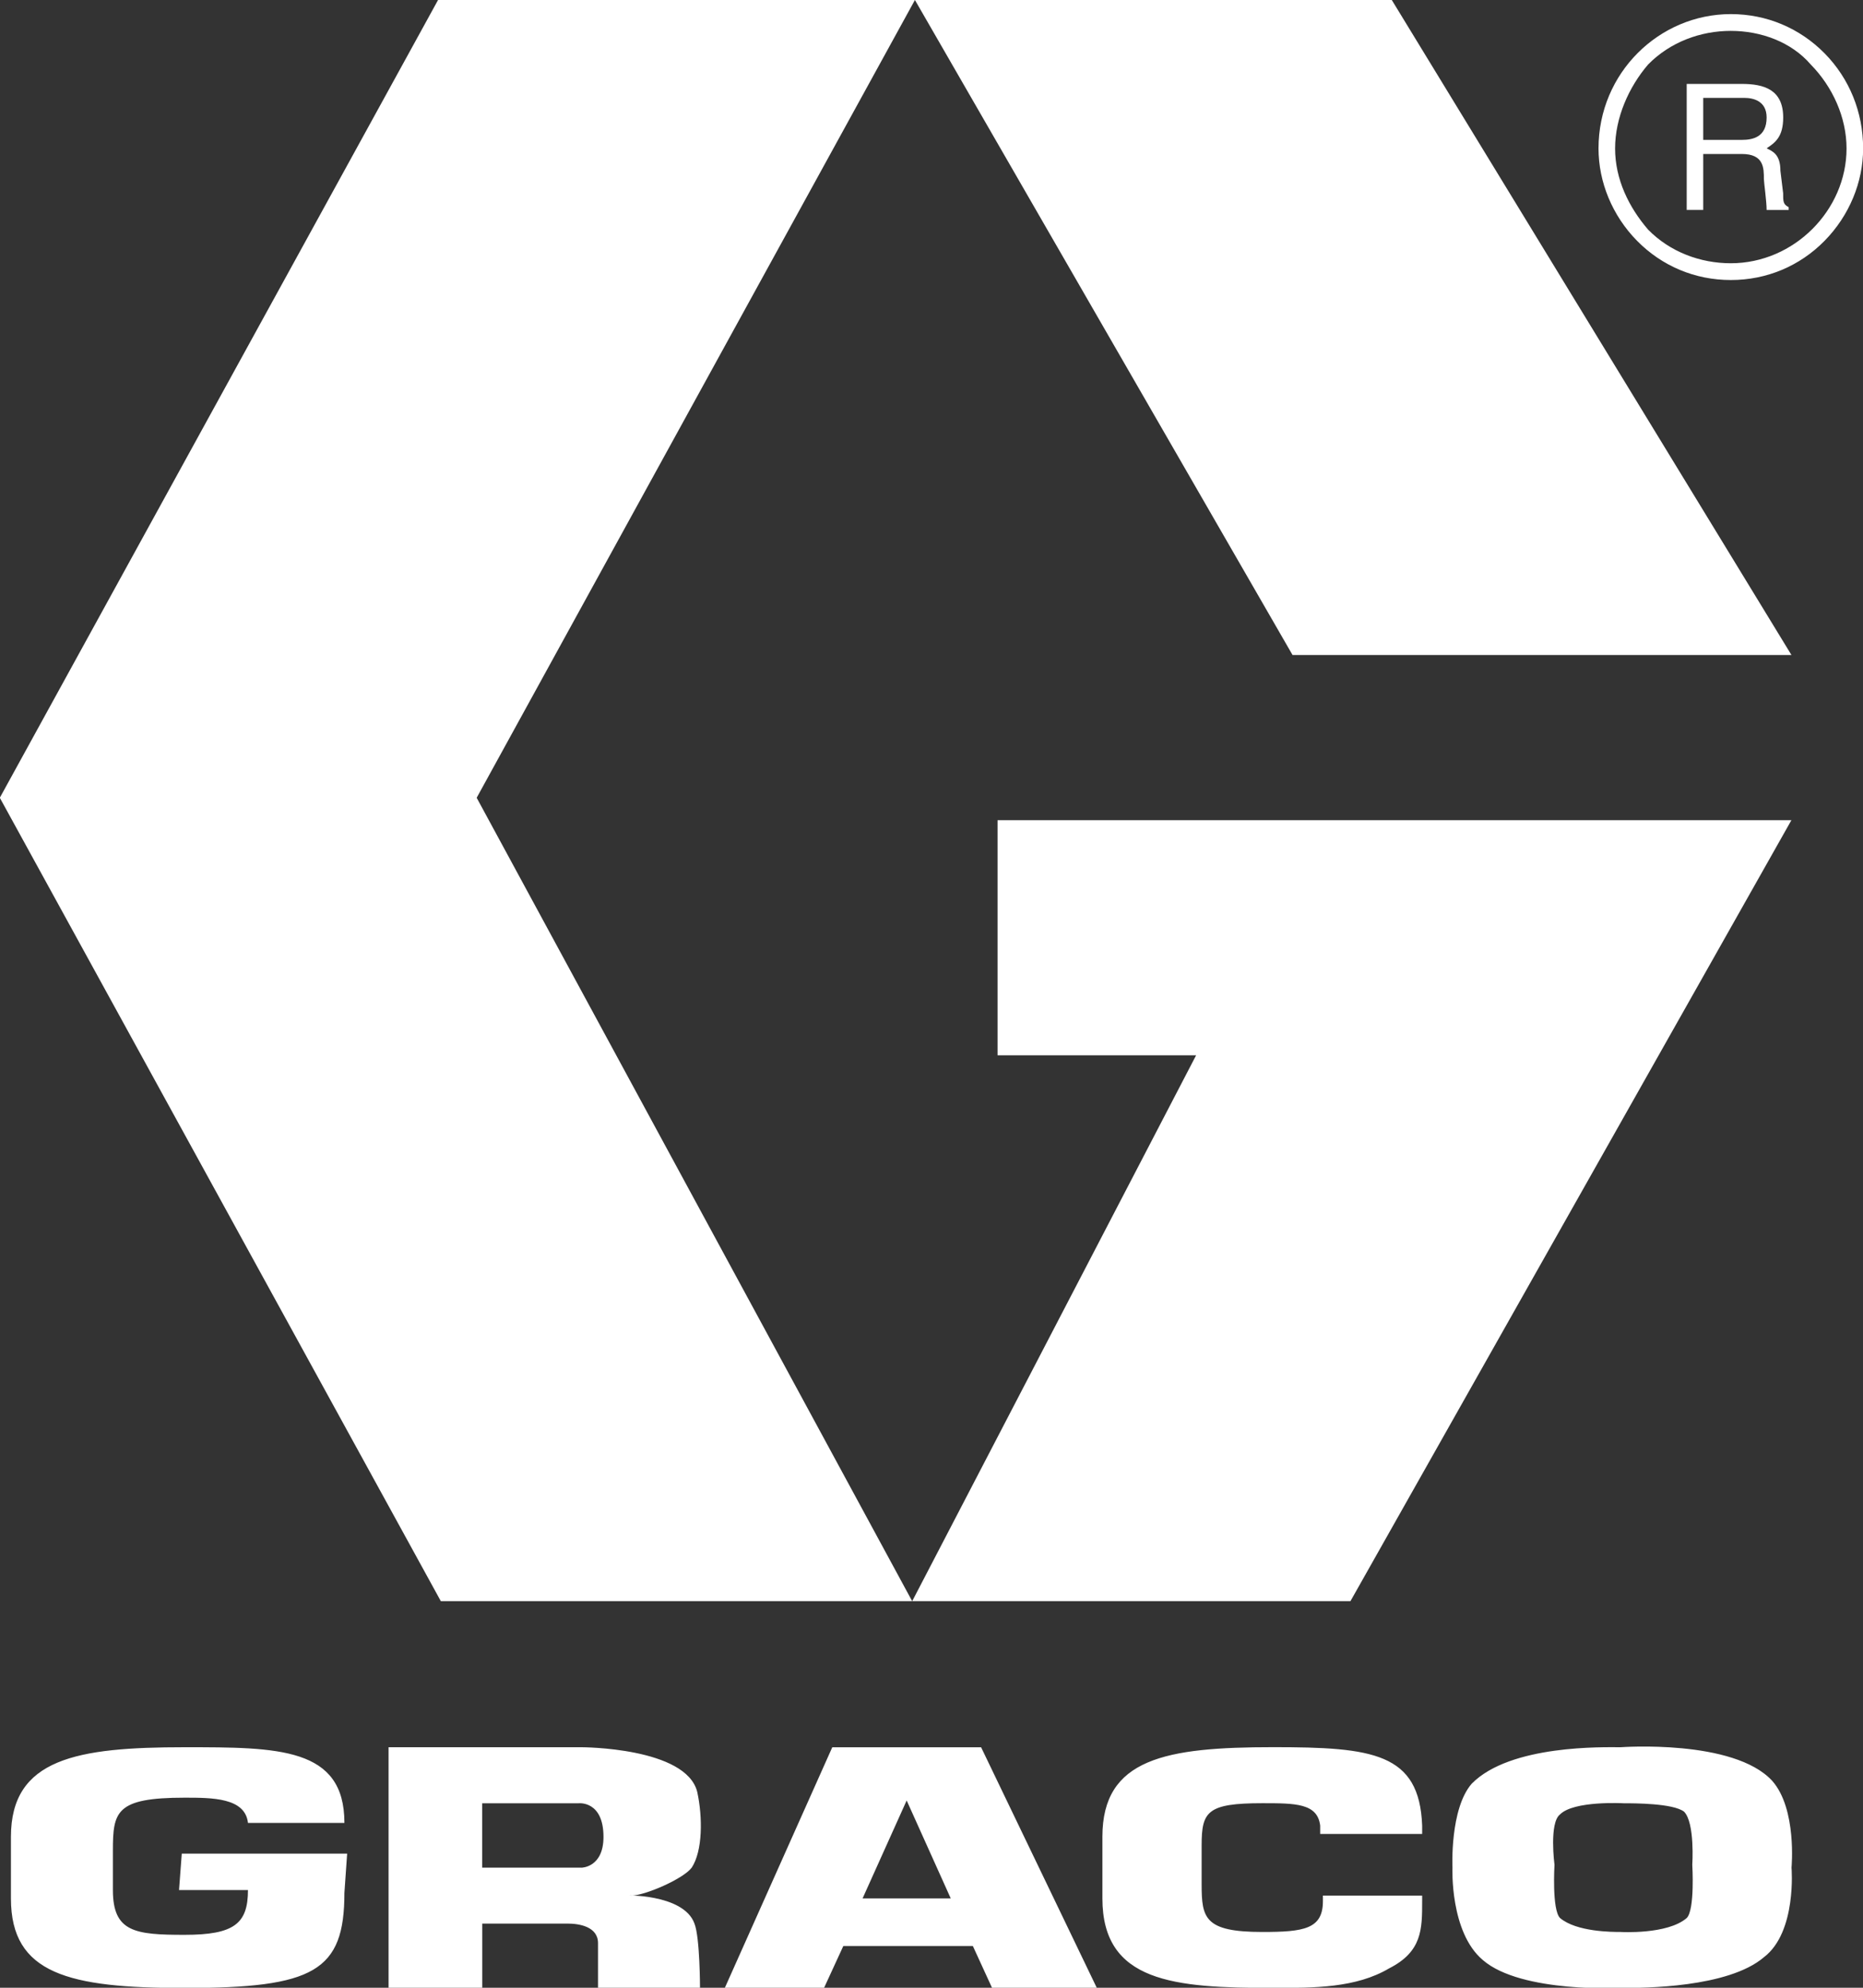
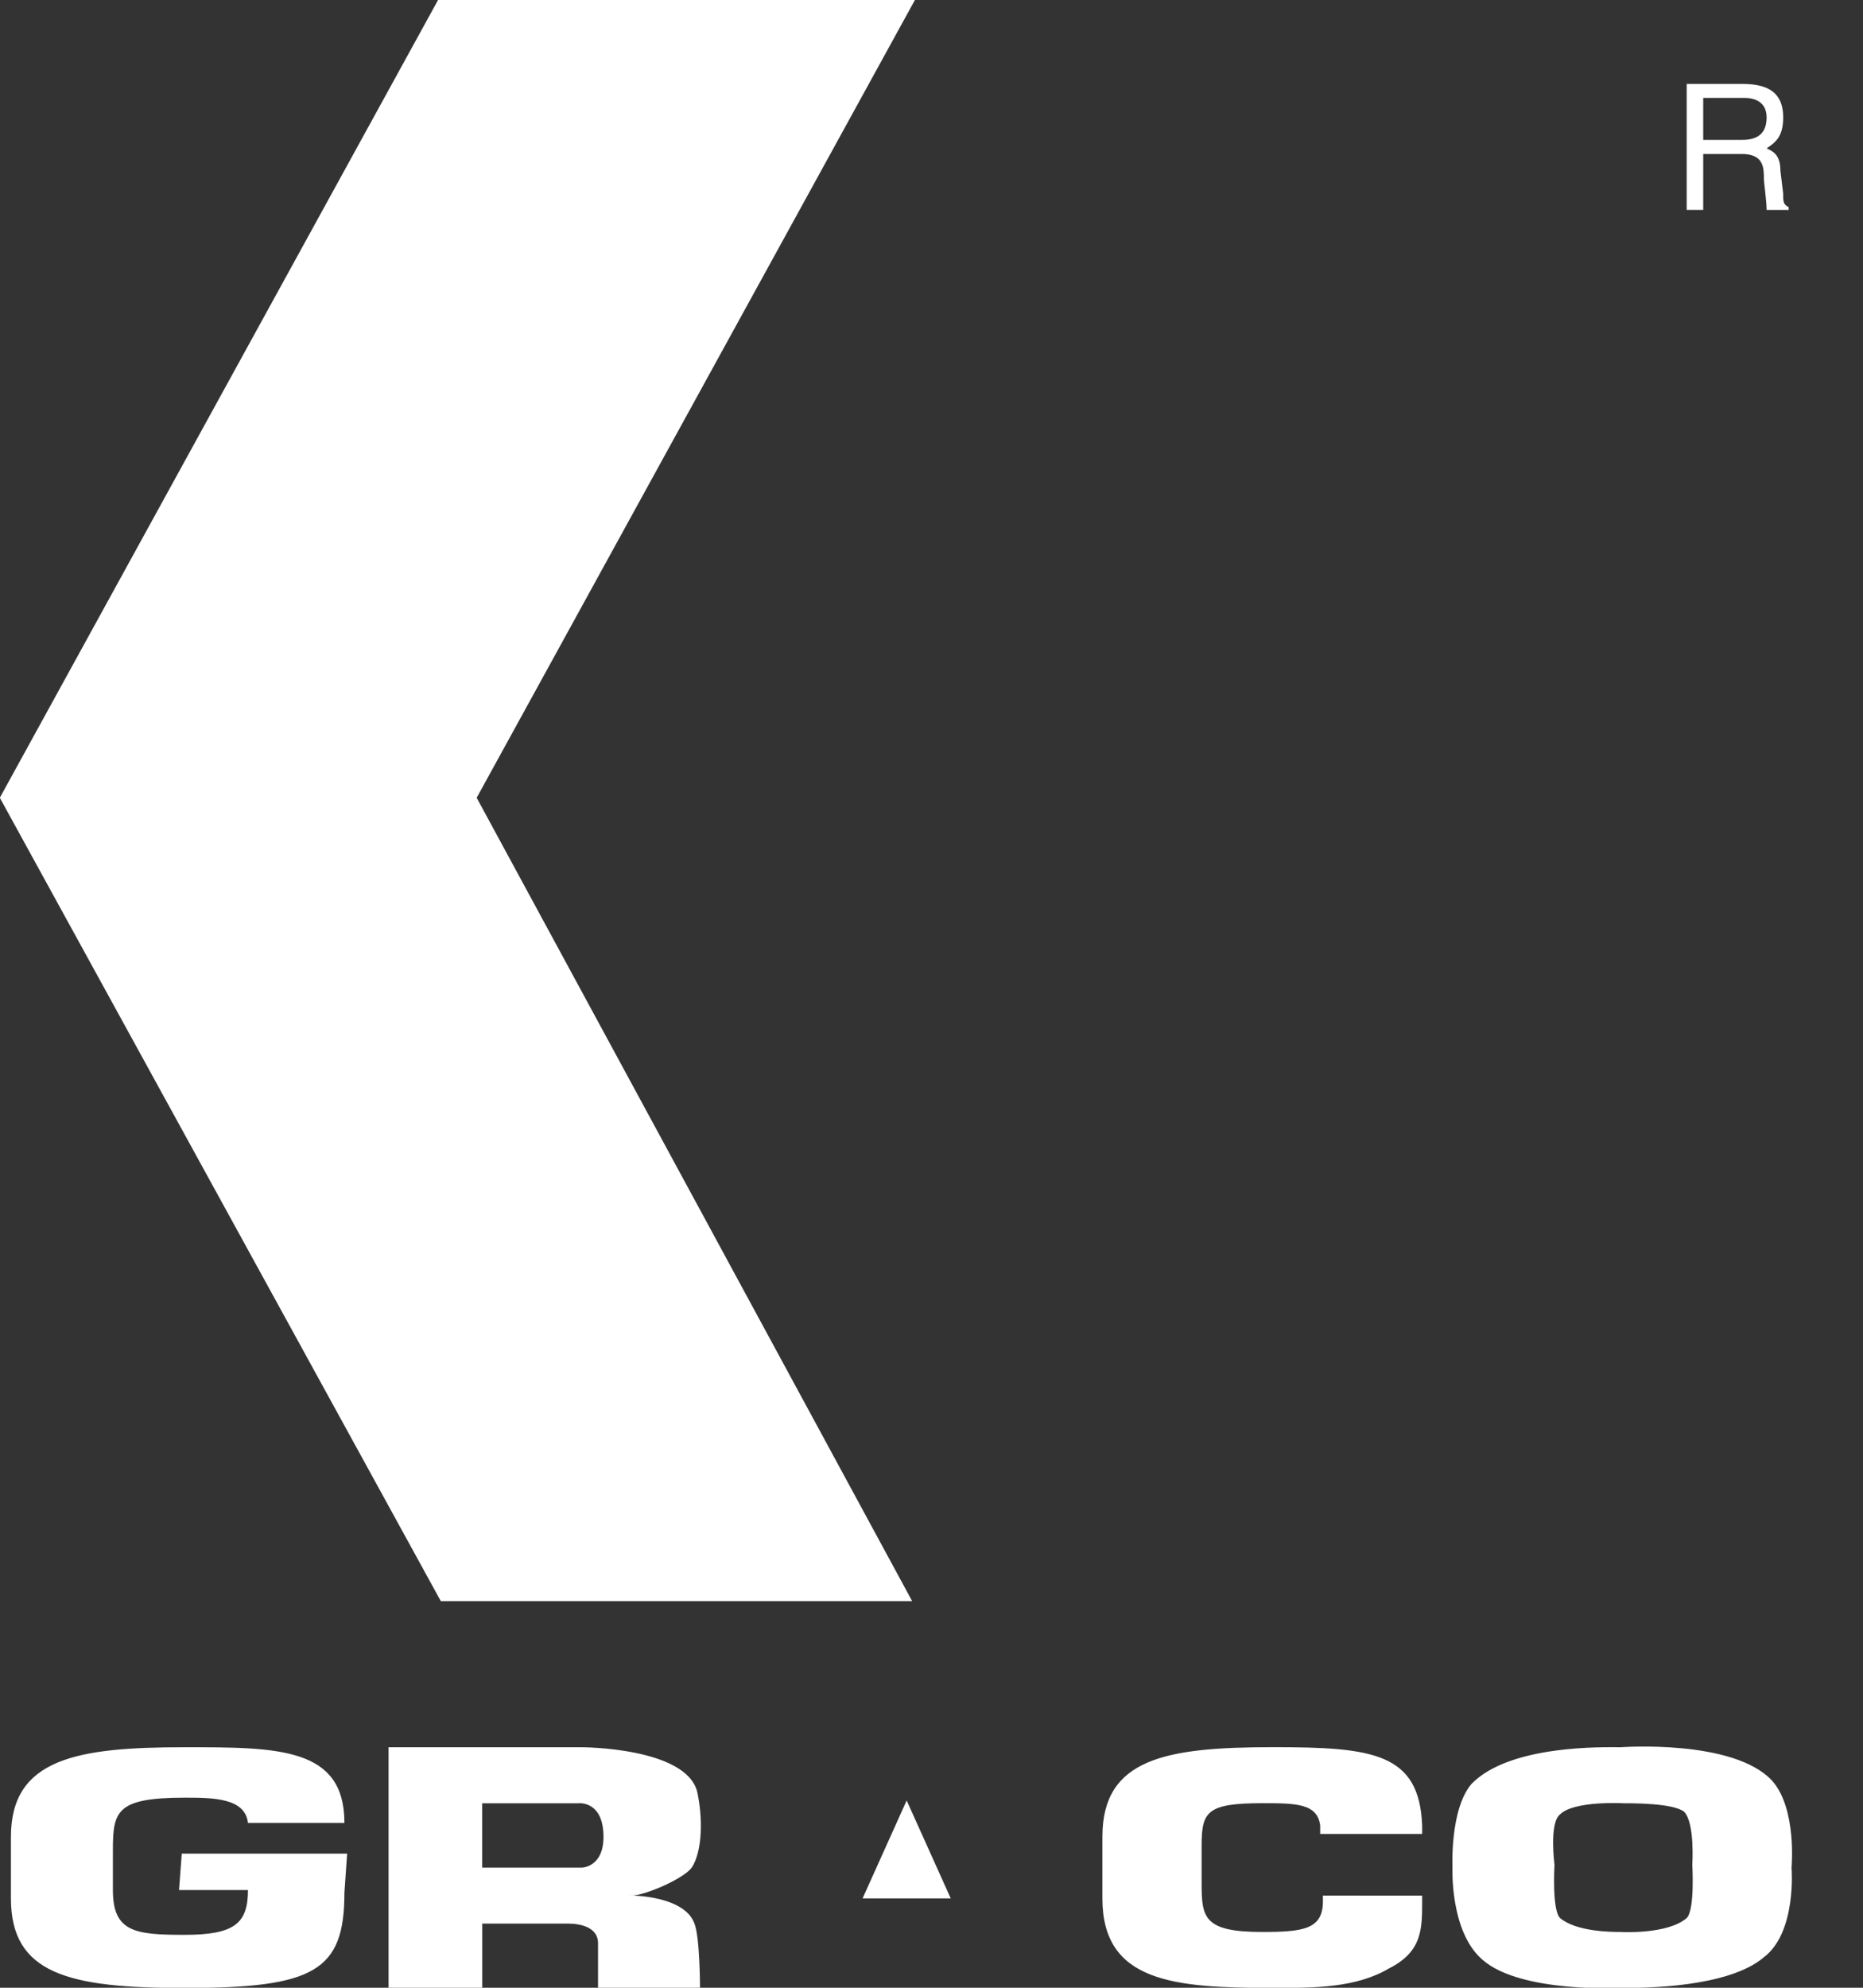
<svg xmlns="http://www.w3.org/2000/svg" fill="none" height="32" viewBox="0 0 30 32" width="30">
  <rect x="0" y="0" width="30" height="32" fill="#333333" stroke="none" />
  <clipPath id="a">
    <path d="m0 0h30v32h-30z" />
  </clipPath>
  <g clip-path="url(#a)" clip-rule="evenodd" fill="#fff" fill-rule="evenodd">
-     <path d="m19.261 16.989-4.572 8.788h7.057l7.101-12.573h-12.783v3.785zm9.587-6.444-6.436-10.545h-7.679l6.081 10.545z" />
-     <path d="m15.976 32.004h1.687l-1.864-3.875h-2.397l-1.731 3.875h1.598l.311-.676h2.086zm-2.086-1.442.71-1.577.71 1.577zm-3.728-.045c.222 0 .843-.27.977-.451.177-.27.177-.811.089-1.217-.177-.721-1.864-.721-1.864-.721h-3.107v3.875h1.509v-1.036h1.376c.177 0 .488.045.488.315v.721h1.642s0-.811-.089-1.036c-.178-.496-1.199-.451-1.021-.451zm-.799-.451h-1.598v-1.036h1.553s.4-.045.4.541c0 .496-.355.496-.355.496zm19.175-1.397c-.621-.676-2.441-.541-2.441-.541-.266 0-1.775-.045-2.397.586-.355.405-.311 1.352-.311 1.352s-.044 1.037.488 1.487c.621.541 2.264.45 2.264.45.311 0 1.686 0 2.264-.495.532-.406.444-1.442.444-1.442s.089-.946-.311-1.397zm-1.376 2.208c-.311.27-1.065.225-1.065.225-.133 0-.71 0-.976-.225-.133-.135-.089-.856-.089-.856s-.089-.676.089-.811c.222-.225 1.021-.18 1.021-.18.177 0 .799 0 .976.135.178.18.133.856.133.856s.044.721-.089.856zm-5.859-.361v.09c0 .451-.311.496-.976.496-.932 0-.977-.225-.977-.766v-.631c0-.541.089-.676.977-.676.532 0 .888 0 .932.36v.135h1.642v-.135c-.044-1.171-.799-1.262-2.397-1.262-1.731 0-2.752.18-2.752 1.442v.992c0 1.352 1.154 1.442 2.752 1.442.666 0 1.332 0 1.865-.315.532-.27.532-.631.532-1.081v-.09zm-15.757-1.171c0-1.217-1.065-1.217-2.574-1.217-1.731 0-2.796.18-2.796 1.442v.992c0 1.217.932 1.442 2.796 1.442 2.086 0 2.574-.27 2.574-1.532l.044-.631h-2.663l-.044.586h1.11c0 .541-.222.721-1.021.721-.799 0-1.154-.045-1.154-.721v-.631c0-.631.044-.856 1.154-.856.444 0 .976 0 1.021.406h1.554z" />
+     <path d="m15.976 32.004h1.687h-2.397l-1.731 3.875h1.598l.311-.676h2.086zm-2.086-1.442.71-1.577.71 1.577zm-3.728-.045c.222 0 .843-.27.977-.451.177-.27.177-.811.089-1.217-.177-.721-1.864-.721-1.864-.721h-3.107v3.875h1.509v-1.036h1.376c.177 0 .488.045.488.315v.721h1.642s0-.811-.089-1.036c-.178-.496-1.199-.451-1.021-.451zm-.799-.451h-1.598v-1.036h1.553s.4-.045.4.541c0 .496-.355.496-.355.496zm19.175-1.397c-.621-.676-2.441-.541-2.441-.541-.266 0-1.775-.045-2.397.586-.355.405-.311 1.352-.311 1.352s-.044 1.037.488 1.487c.621.541 2.264.45 2.264.45.311 0 1.686 0 2.264-.495.532-.406.444-1.442.444-1.442s.089-.946-.311-1.397zm-1.376 2.208c-.311.27-1.065.225-1.065.225-.133 0-.71 0-.976-.225-.133-.135-.089-.856-.089-.856s-.089-.676.089-.811c.222-.225 1.021-.18 1.021-.18.177 0 .799 0 .976.135.178.18.133.856.133.856s.044.721-.089.856zm-5.859-.361v.09c0 .451-.311.496-.976.496-.932 0-.977-.225-.977-.766v-.631c0-.541.089-.676.977-.676.532 0 .888 0 .932.36v.135h1.642v-.135c-.044-1.171-.799-1.262-2.397-1.262-1.731 0-2.752.18-2.752 1.442v.992c0 1.352 1.154 1.442 2.752 1.442.666 0 1.332 0 1.865-.315.532-.27.532-.631.532-1.081v-.09zm-15.757-1.171c0-1.217-1.065-1.217-2.574-1.217-1.731 0-2.796.18-2.796 1.442v.992c0 1.217.932 1.442 2.796 1.442 2.086 0 2.574-.27 2.574-1.532l.044-.631h-2.663l-.044.586h1.11c0 .541-.222.721-1.021.721-.799 0-1.154-.045-1.154-.721v-.631c0-.631.044-.856 1.154-.856.444 0 .976 0 1.021.406h1.554z" />
    <path d="m7.676 12.843 7.057-12.843h-7.679l-7.057 12.843 7.102 12.934h7.59z" />
-     <path d="m26.008 2.39c0-.496.222-.991.532-1.352.355-.361.843-.541 1.331-.541.488 0 .976.18 1.287.541.355.361.577.856.577 1.352 0 .991-.843 1.848-1.864 1.848-.488 0-.977-.18-1.331-.541-.311-.361-.532-.811-.532-1.307zm1.864 2.118c.577 0 1.11-.225 1.509-.631s.621-.946.621-1.487c0-.586-.222-1.127-.621-1.532-.4-.405-.932-.631-1.509-.631-1.154 0-2.131.946-2.131 2.163 0 .541.222 1.082.621 1.487.4.406.932.631 1.509.631z" />
    <path d="m27.427 3.379h-.266v-2.028h.888c.355 0 .666.09.666.541 0 .316-.133.406-.267.496.089.045.222.09.222.361l.044.361c0 .135 0 .18.089.225v.045h-.355c0-.135-.044-.451-.044-.496 0-.18 0-.405-.355-.405h-.622zm0-1.127h.622c.177 0 .399-.045.399-.361 0-.27-.222-.315-.355-.315h-.666z" />
  </g>
</svg>